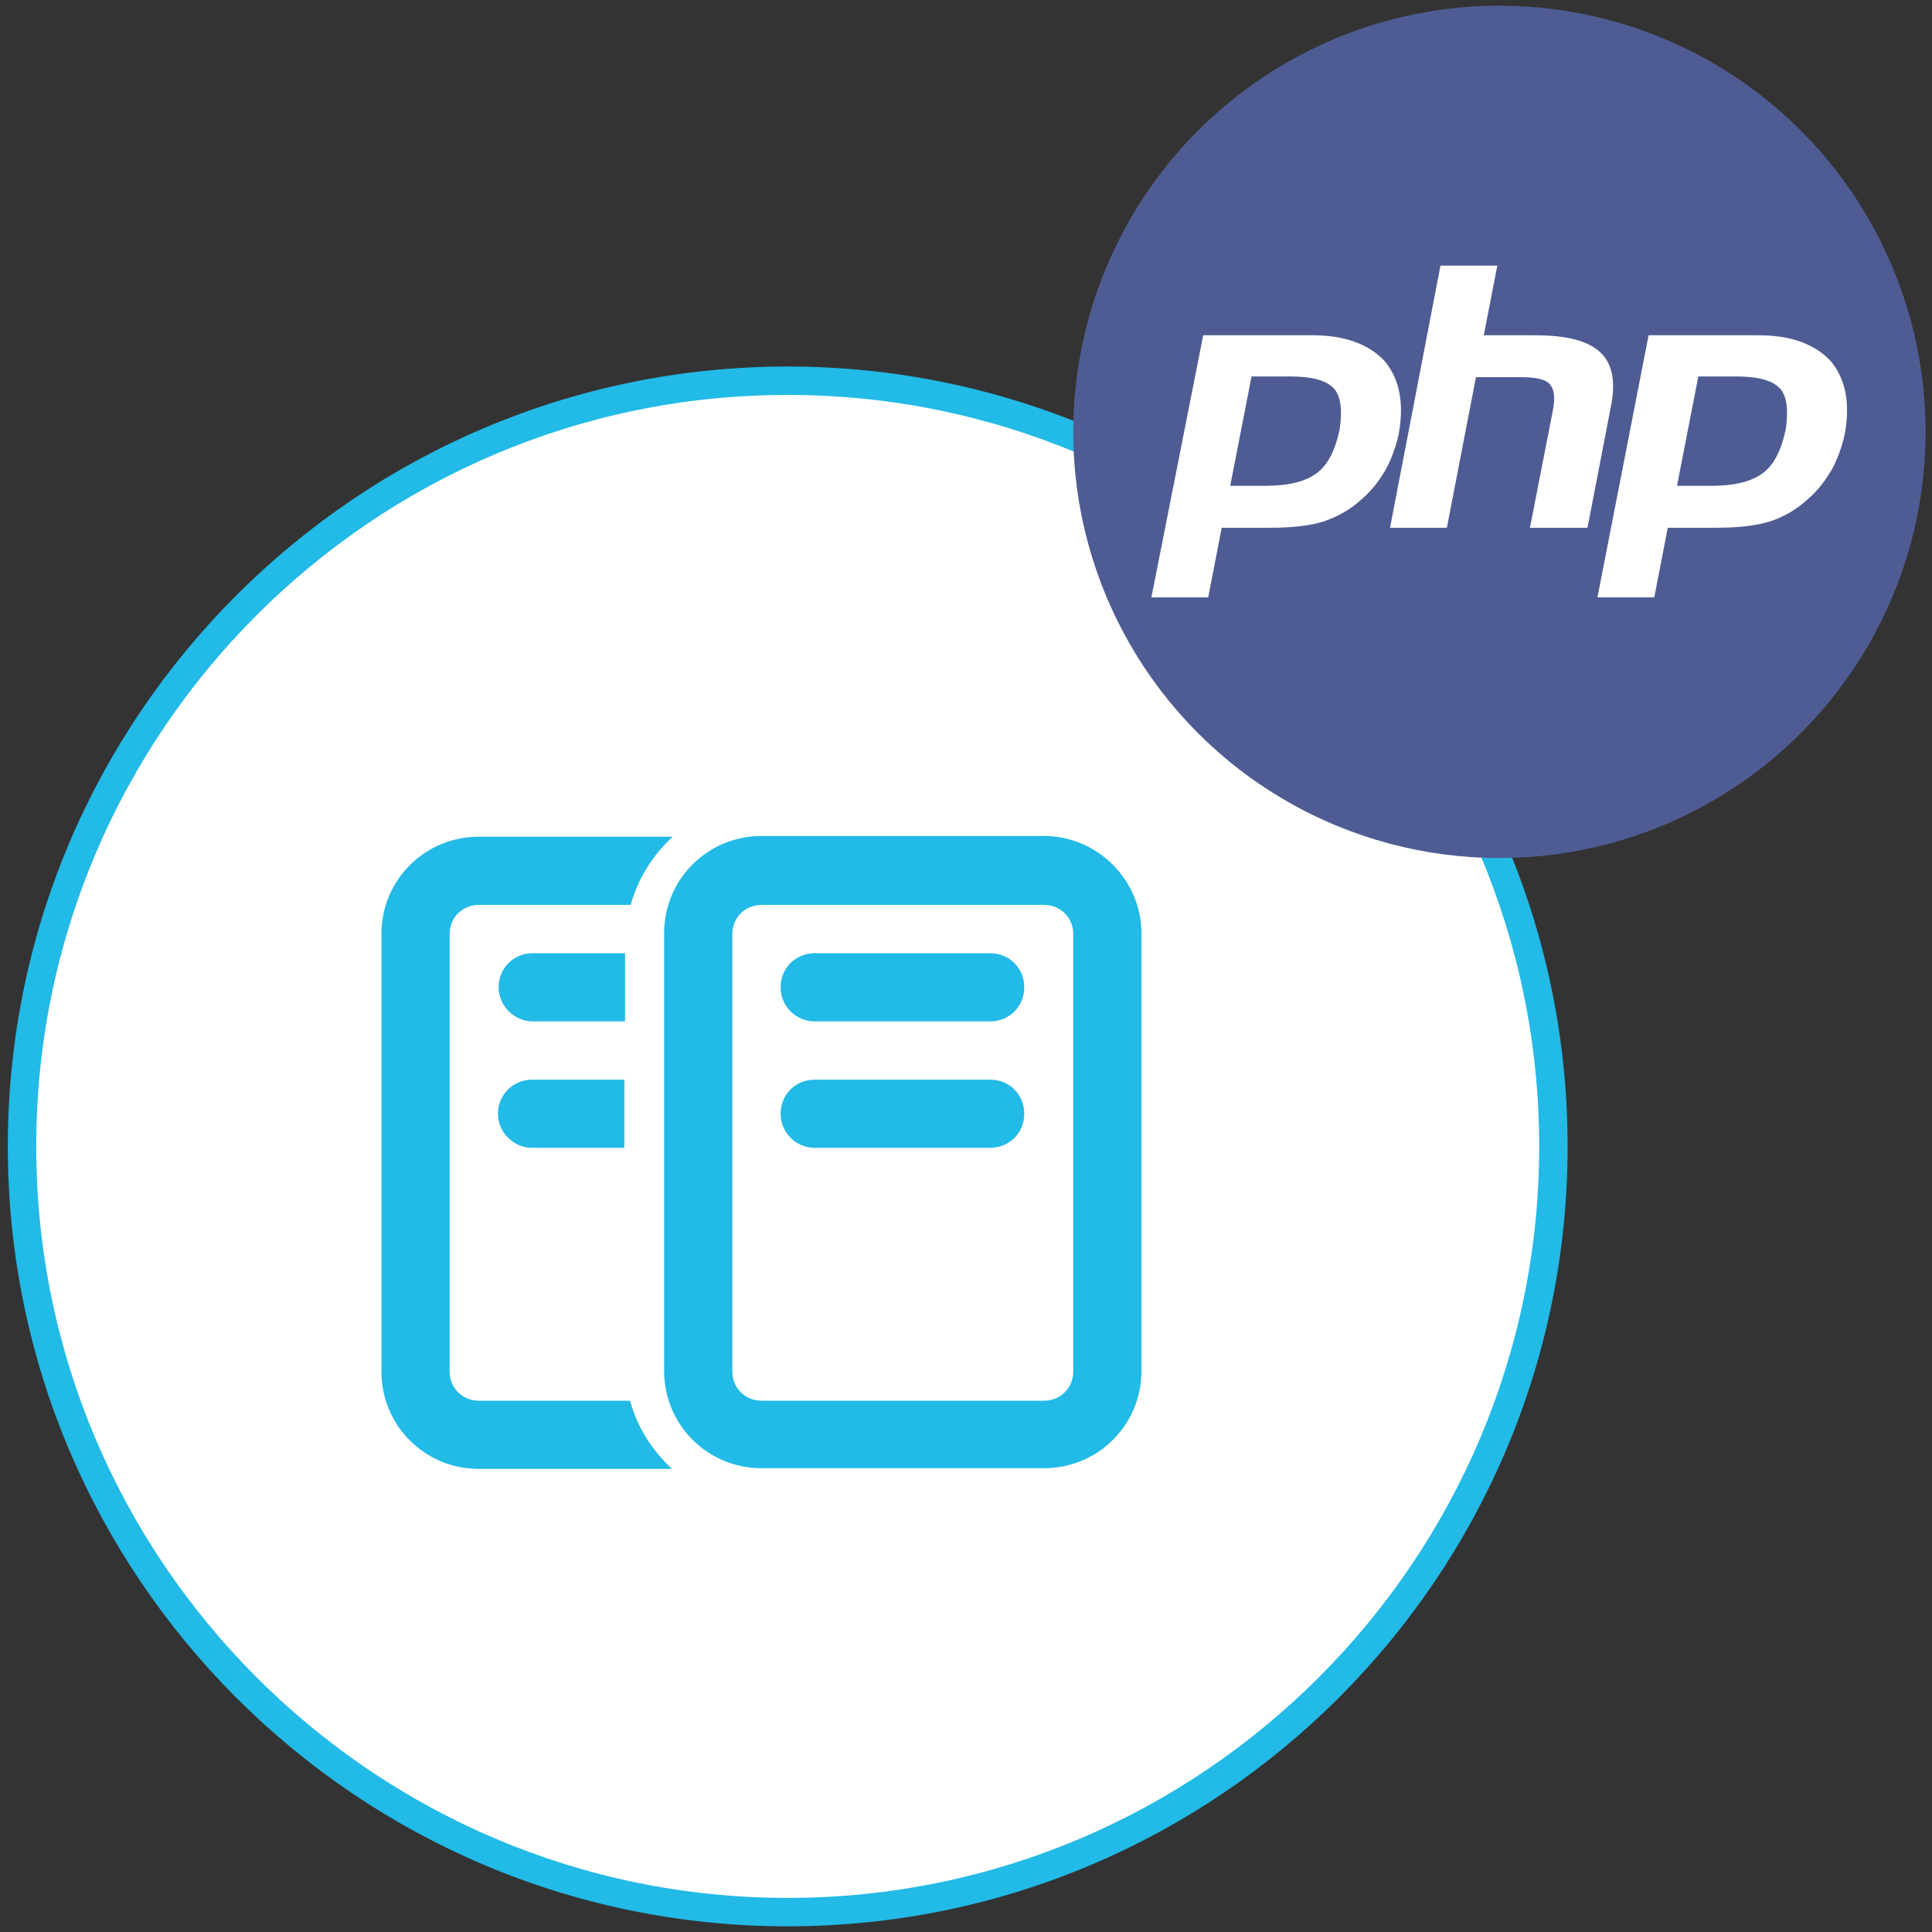
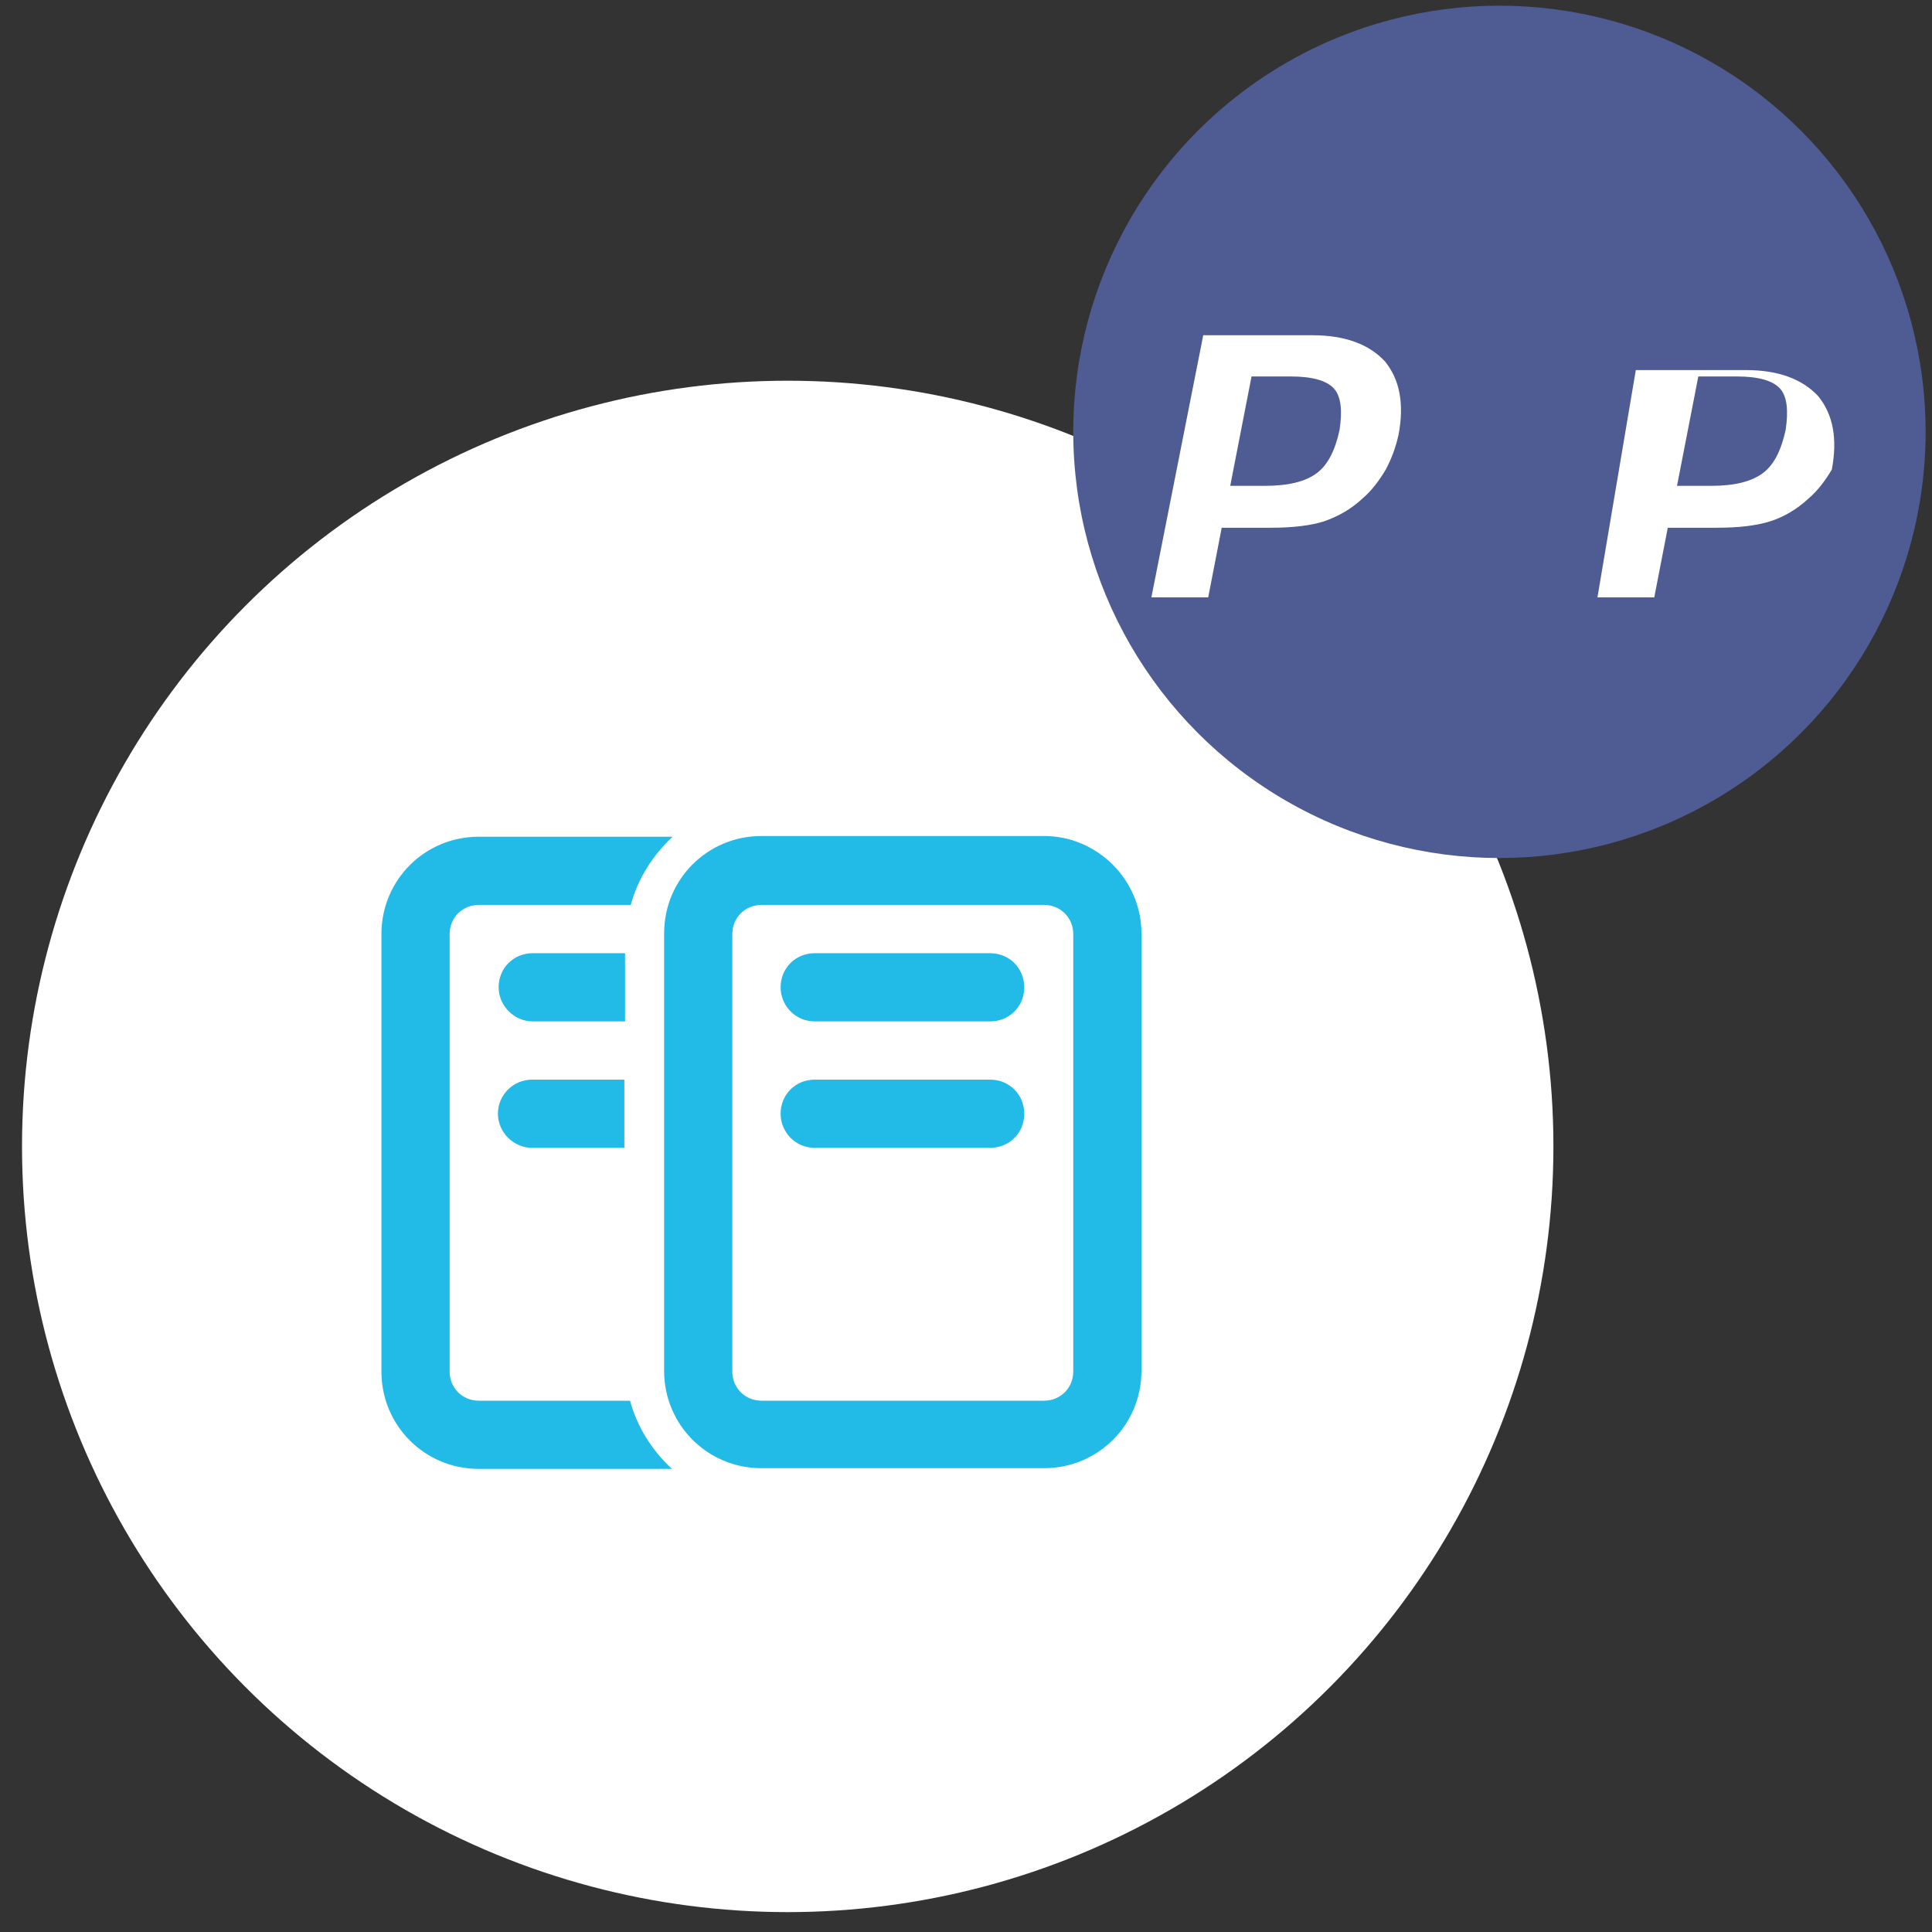
<svg xmlns="http://www.w3.org/2000/svg" version="1.1" id="Layer_1" x="0px" y="0px" viewBox="0 0 272 272" style="enable-background:new 0 0 272 272;" xml:space="preserve">
  <rect x="0" y="0" width="272" height="272" fill="#333333" stroke="none" />
  <style type="text/css">
	.st0{fill:#FFFFFF;}
	.st1{fill:#22BAE6;}
	.st2{fill-rule:evenodd;clip-rule:evenodd;fill:#22BAE6;}
	.st3{fill:#4F5C93;}
</style>
  <g id="Comparison_PHP">
    <g>
      <g>
        <circle class="st0" cx="110.9" cy="161.4" r="107.8" />
      </g>
      <g>
-         <path class="st1" d="M110.9,271.2C50.3,271.2,1.1,222,1.1,161.4S50.4,51.6,110.9,51.6s109.8,49.3,109.8,109.8     C220.7,222,171.4,271.2,110.9,271.2z M110.9,55.6C52.5,55.6,5.1,103.1,5.1,161.4s47.5,105.8,105.8,105.8s105.8-47.5,105.8-105.8     S169.2,55.6,110.9,55.6z" />
-       </g>
+         </g>
    </g>
    <g id="comparison">
      <g>
        <path class="st2" d="M70.1,156.8c0,2.6,2.2,4.8,4.8,4.8h13V152h-13C72.3,152,70.1,154.1,70.1,156.8z M88,134.2h-13     c-2.7,0-4.8,2.1-4.8,4.8c0,2.6,2.2,4.8,4.8,4.8h13V134.2z M88.7,197.2H67.4c-2.3,0-4.1-1.8-4.1-4.1v-61.6c0-2.3,1.8-4.1,4.1-4.1     h21.4c1-3.7,3.1-7,5.9-9.6H67.4c-7.6,0-13.7,6.1-13.7,13.7v61.6c0,7.6,6.1,13.7,13.7,13.7h27.2C91.8,204.2,89.7,200.9,88.7,197.2     z M147,117.7h-39.8c-7.6,0-13.7,6.1-13.7,13.7v61.6c0,7.6,6.1,13.7,13.7,13.7H147c7.6,0,13.7-6.1,13.7-13.7v-61.6     C160.7,123.9,154.5,117.7,147,117.7z M151.1,193.1c0,2.3-1.8,4.1-4.1,4.1h-39.8c-2.3,0-4.1-1.8-4.1-4.1v-61.6     c0-2.3,1.8-4.1,4.1-4.1H147c2.3,0,4.1,1.8,4.1,4.1V193.1z M139.4,134.2h-24.7c-2.7,0-4.8,2.1-4.8,4.8c0,2.6,2.1,4.8,4.8,4.8h24.7     c2.7,0,4.8-2.1,4.8-4.8C144.2,136.3,142.1,134.2,139.4,134.2z M139.4,152h-24.7c-2.7,0-4.8,2.1-4.8,4.8c0,2.6,2.1,4.8,4.8,4.8     h24.7c2.7,0,4.8-2.1,4.8-4.8C144.2,154.1,142.1,152,139.4,152z" />
      </g>
    </g>
    <g>
      <circle class="st3" cx="211.1" cy="60.8" r="60" />
      <g>
        <path class="st0" d="M181.7,53c3.1,0,5.1,0.6,6.1,1.7c1,1.1,1.2,3.1,0.8,5.8c-0.6,2.8-1.6,4.9-3.2,6.1c-1.6,1.2-4,1.8-7.3,1.8     h-4.9l3-15.4C176.2,53,181.7,53,181.7,53z M162.1,84.1h8l1.9-9.8h6.9c3.1,0,5.6-0.3,7.5-0.9c2-0.7,3.8-1.7,5.4-3.2     c1.4-1.2,2.4-2.6,3.3-4.1c0.8-1.5,1.4-3.1,1.8-4.9c0.8-4.3,0.2-7.7-1.9-10.3c-2.2-2.4-5.6-3.7-10.2-3.7h-15.4L162.1,84.1z" />
-         <path class="st0" d="M202.8,37.4h8l-1.9,9.8h7.2c4.5,0,7.5,0.8,9.2,2.4s2.2,4.1,1.5,7.6l-3.3,17.1h-8.1l3.2-16.4     c0.4-1.9,0.2-3.1-0.4-3.8c-0.6-0.7-2-1-4-1h-6.4l-4.1,21.2h-8L202.8,37.4z" />
-         <path class="st0" d="M244.5,53c3.1,0,5.1,0.6,6.1,1.7c1,1.1,1.2,3.1,0.8,5.8c-0.6,2.8-1.6,4.9-3.2,6.1c-1.6,1.2-4,1.8-7.3,1.8     h-4.8l3-15.4H244.5z M224.9,84.1h8l1.9-9.8h6.9c3.1,0,5.6-0.3,7.5-0.9s3.8-1.7,5.4-3.2c1.4-1.2,2.4-2.6,3.3-4.1     c0.8-1.5,1.4-3.1,1.8-4.9c0.8-4.3,0.2-7.7-1.9-10.3c-2.2-2.4-5.6-3.7-10.2-3.7h-15.5L224.9,84.1z" />
+         <path class="st0" d="M244.5,53c3.1,0,5.1,0.6,6.1,1.7c1,1.1,1.2,3.1,0.8,5.8c-0.6,2.8-1.6,4.9-3.2,6.1c-1.6,1.2-4,1.8-7.3,1.8     h-4.8l3-15.4H244.5z M224.9,84.1h8l1.9-9.8h6.9c3.1,0,5.6-0.3,7.5-0.9s3.8-1.7,5.4-3.2c1.4-1.2,2.4-2.6,3.3-4.1     c0.8-4.3,0.2-7.7-1.9-10.3c-2.2-2.4-5.6-3.7-10.2-3.7h-15.5L224.9,84.1z" />
      </g>
    </g>
  </g>
</svg>